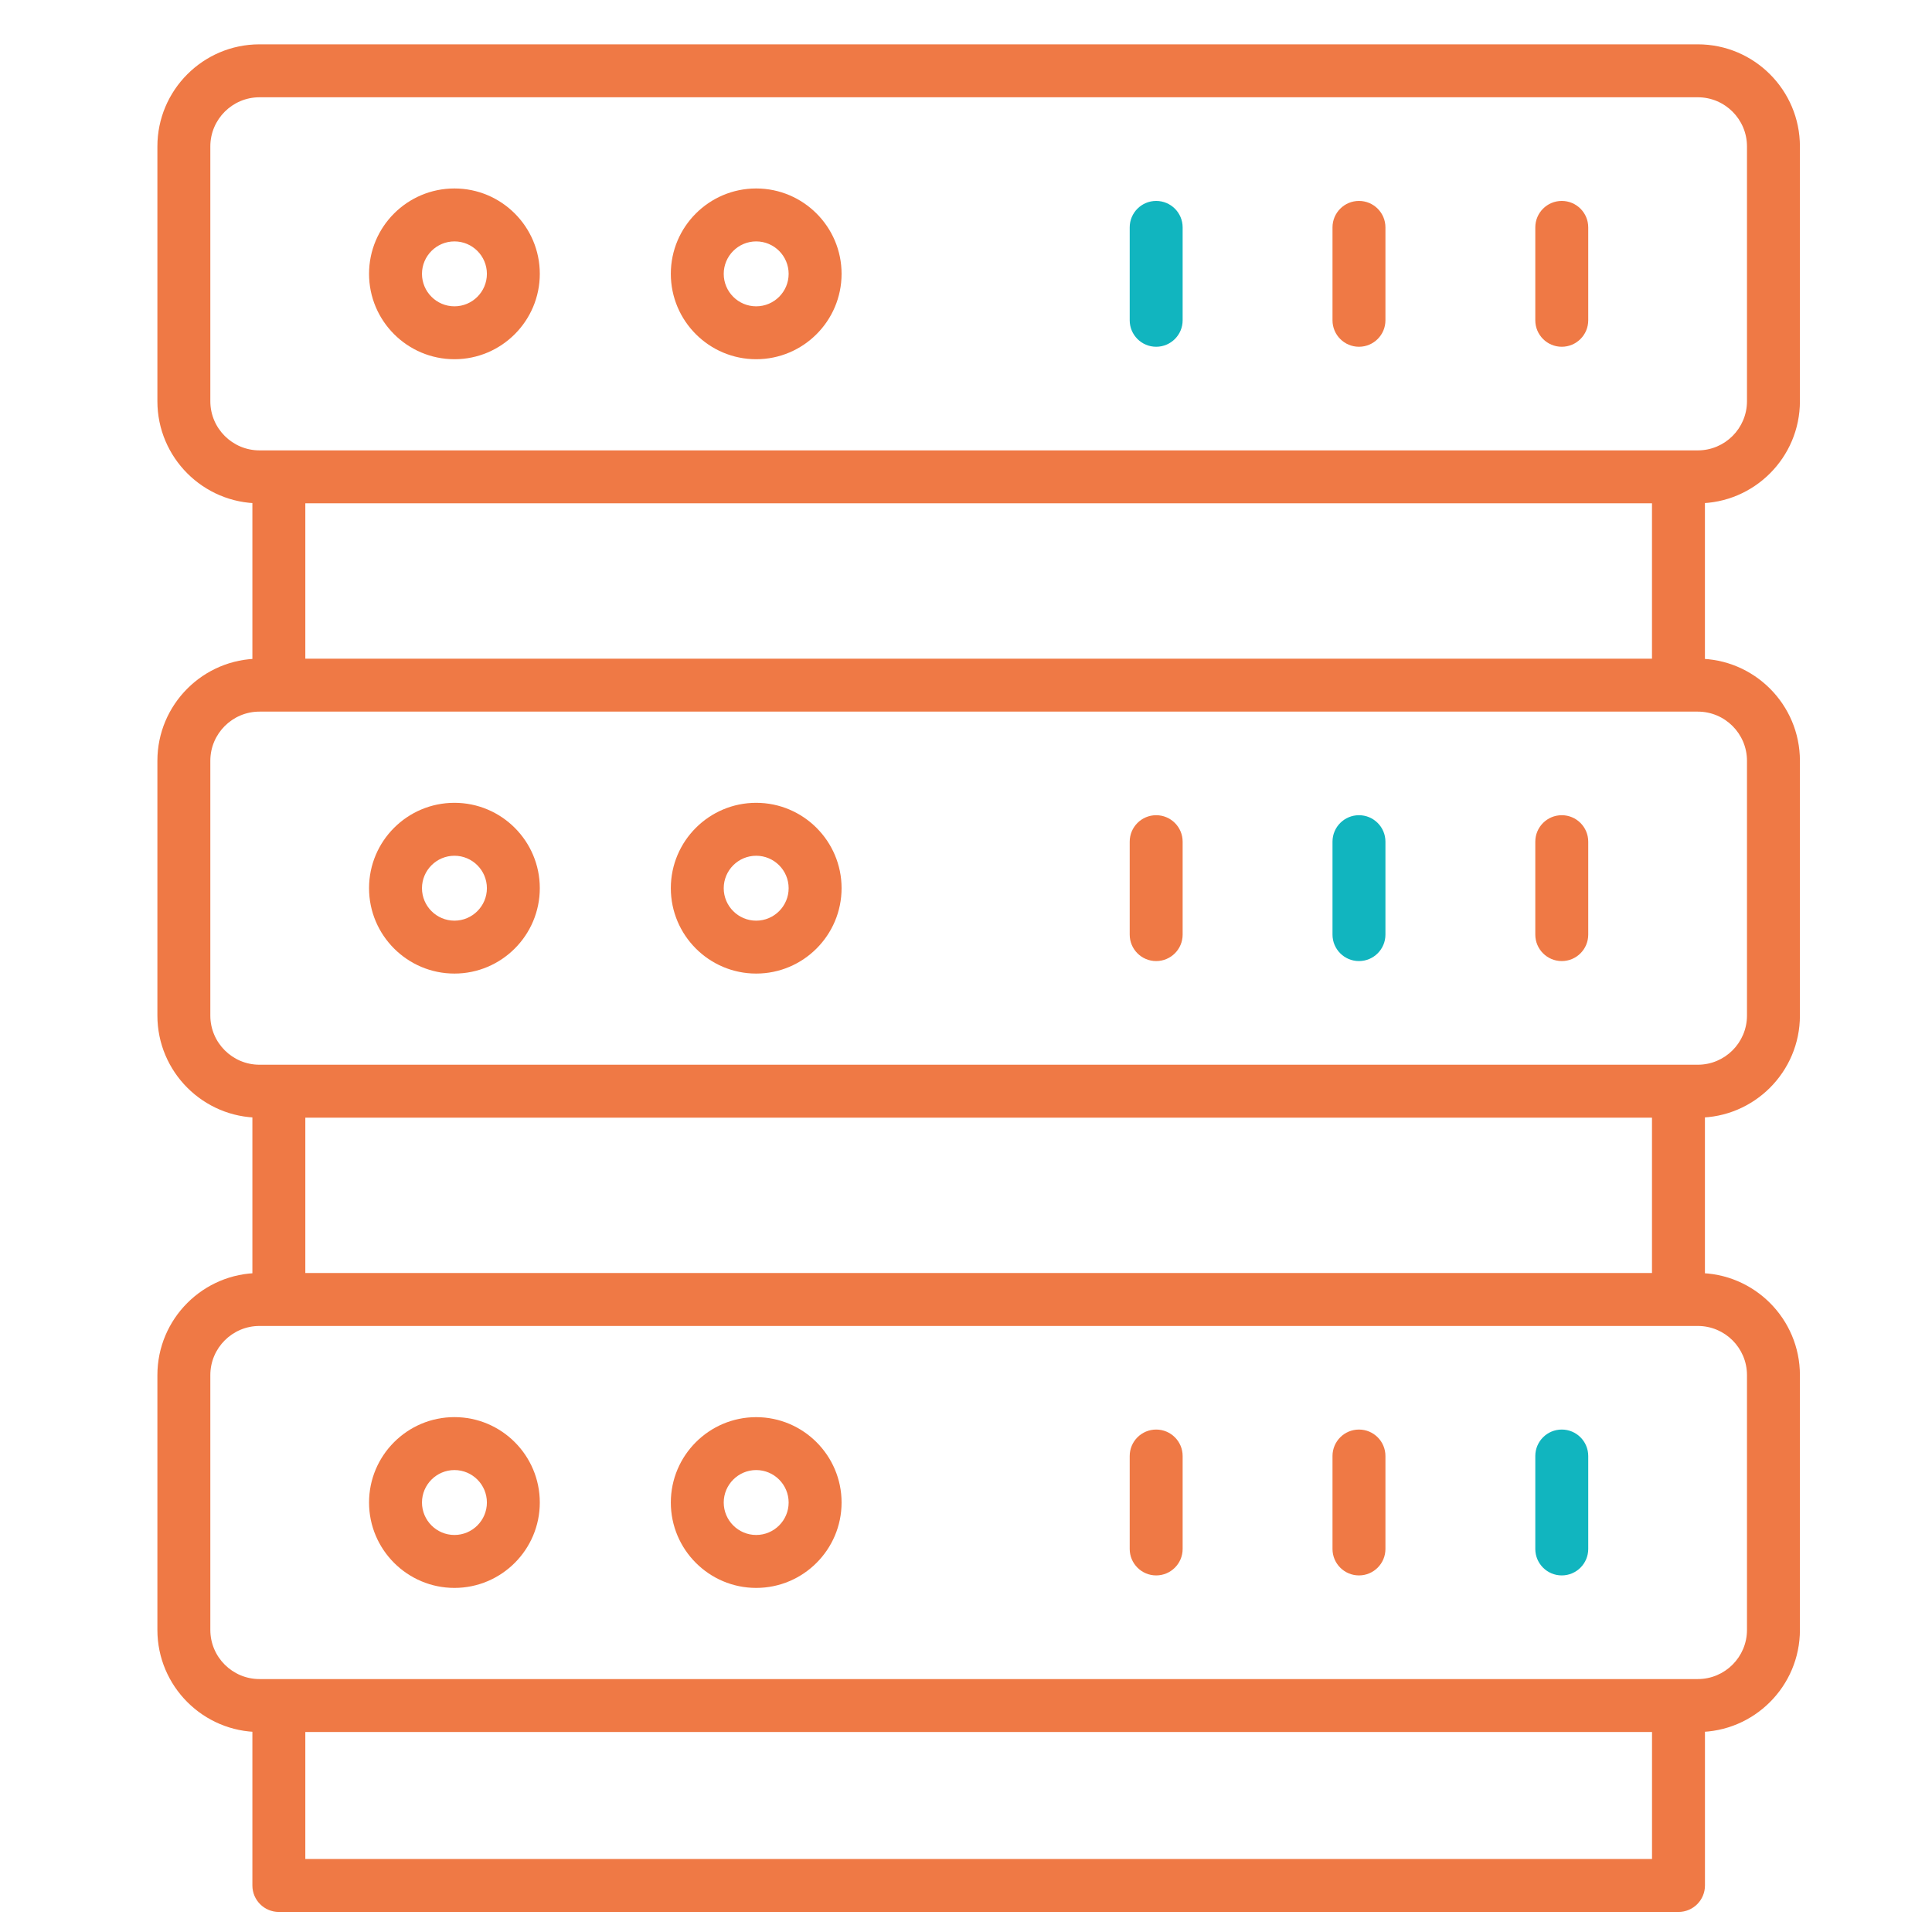
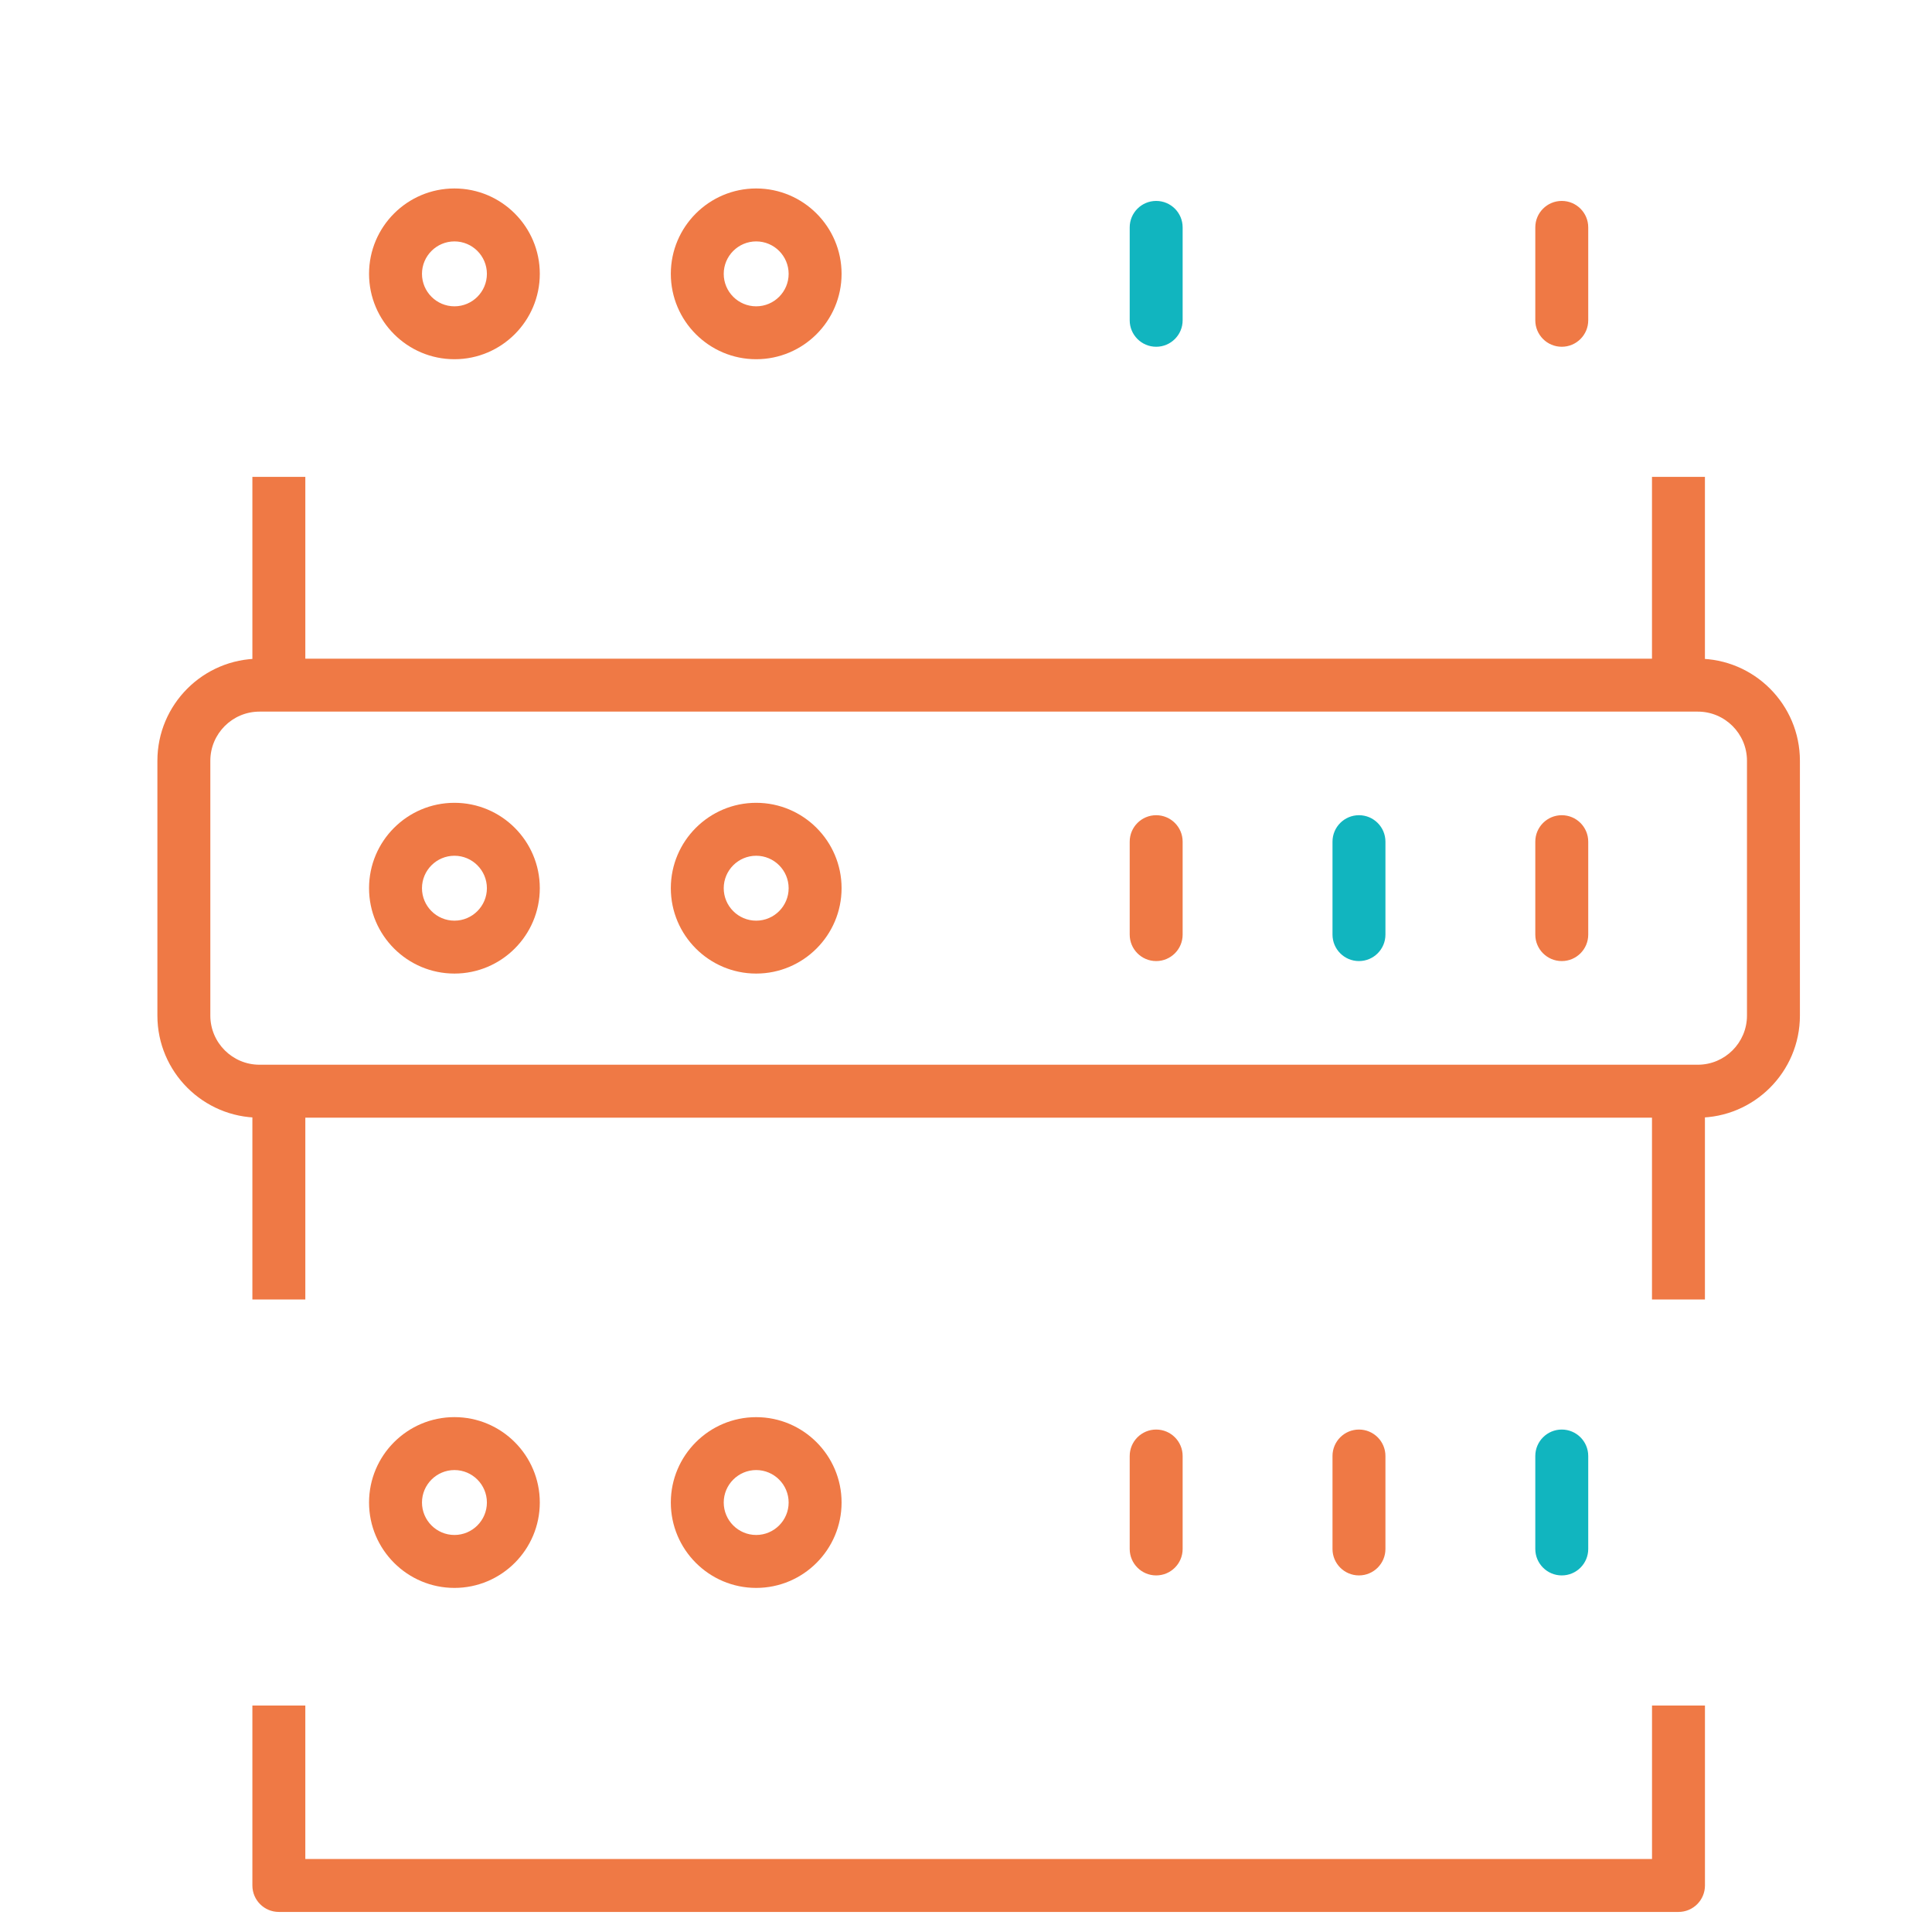
<svg xmlns="http://www.w3.org/2000/svg" id="Calque_1" data-name="Calque 1" viewBox="0 0 600 600">
  <defs>
    <style>
      .cls-1 {
        fill: #ef7945;
      }

      .cls-1, .cls-2 {
        stroke-width: 0px;
      }

      .cls-2 {
        fill: #11b5bf;
      }
    </style>
  </defs>
  <path class="cls-1" d="m521.26,593.77H86.6c-4.54,0-8.22-3.68-8.22-8.22v-55.89h16.44v47.67h418.23v-47.67h16.44v55.89c0,4.54-3.68,8.22-8.22,8.22h0Zm8.22-190.2h-16.44v-64.68h16.44v64.68Zm-434.66,0h-16.44v-64.68h16.44v64.68Zm434.66-190.79h-16.44v-64.68h16.44v64.68Zm-434.66,0h-16.44v-64.68h16.44v64.68Zm0,0" />
-   <path class="cls-1" d="m527.28,156.31H80.58c-17.48,0-31.7-14.22-31.7-31.7V45.47c0-17.48,14.22-31.7,31.7-31.7h446.7c17.48,0,31.7,14.22,31.7,31.7v79.14c0,17.48-14.22,31.7-31.7,31.7h0ZM80.58,30.21c-8.41,0-15.26,6.85-15.26,15.26v79.14c0,8.41,6.85,15.26,15.26,15.26h446.7c8.41,0,15.26-6.85,15.26-15.26V45.47c0-8.41-6.85-15.26-15.26-15.26H80.58Zm0,0" />
  <path class="cls-1" d="m141.13,111.56c-14.62,0-26.52-11.89-26.52-26.52s11.89-26.51,26.52-26.51,26.51,11.89,26.51,26.51-11.89,26.52-26.51,26.52h0Zm0-36.59c-5.55,0-10.08,4.52-10.08,10.08s4.53,10.08,10.08,10.08,10.08-4.52,10.08-10.08-4.52-10.08-10.08-10.08h0Zm0,0" />
  <path class="cls-1" d="m234.84,111.56c-14.62,0-26.51-11.89-26.51-26.52s11.9-26.51,26.51-26.51,26.52,11.89,26.52,26.51-11.89,26.52-26.52,26.52h0Zm0-36.59c-5.55,0-10.08,4.52-10.08,10.08s4.52,10.08,10.08,10.08,10.08-4.52,10.08-10.08-4.52-10.08-10.08-10.08h0Zm0,0" />
  <path class="cls-1" d="m485.02,107.69c-4.54,0-8.22-3.68-8.22-8.22v-28.85c0-4.54,3.68-8.22,8.22-8.22s8.22,3.68,8.22,8.22v28.85c0,4.54-3.68,8.22-8.22,8.22h0Zm0,0" />
-   <path class="cls-1" d="m422.04,107.69c-4.54,0-8.22-3.68-8.22-8.22v-28.85c0-4.54,3.68-8.22,8.22-8.22s8.22,3.68,8.22,8.22v28.85c0,4.54-3.68,8.22-8.22,8.22h0Zm0,0" />
  <path class="cls-2" d="m359.06,107.69c-4.54,0-8.22-3.68-8.22-8.22v-28.85c0-4.54,3.68-8.22,8.22-8.22s8.22,3.68,8.22,8.22v28.85c0,4.54-3.68,8.22-8.22,8.22h0Zm0,0" />
  <path class="cls-1" d="m527.28,347.1H80.58c-17.48,0-31.7-14.22-31.7-31.7v-79.14c0-17.48,14.22-31.7,31.7-31.7h446.7c17.48,0,31.7,14.22,31.7,31.7v79.14c0,17.48-14.22,31.7-31.7,31.7h0ZM80.58,221c-8.41,0-15.26,6.85-15.26,15.26v79.14c0,8.41,6.85,15.26,15.26,15.26h446.7c8.41,0,15.26-6.85,15.26-15.26v-79.14c0-8.41-6.85-15.26-15.26-15.26H80.58Zm0,0" />
  <path class="cls-1" d="m141.13,302.35c-14.62,0-26.52-11.89-26.52-26.52s11.89-26.51,26.52-26.51,26.51,11.89,26.51,26.51-11.89,26.52-26.51,26.52h0Zm0-36.59c-5.55,0-10.08,4.52-10.08,10.08s4.53,10.08,10.08,10.08,10.08-4.53,10.08-10.08-4.52-10.08-10.08-10.08h0Zm0,0" />
  <path class="cls-1" d="m234.84,302.35c-14.62,0-26.51-11.89-26.51-26.52s11.9-26.51,26.51-26.51,26.52,11.89,26.52,26.51-11.89,26.52-26.52,26.52h0Zm0-36.59c-5.55,0-10.08,4.52-10.08,10.08s4.52,10.08,10.08,10.08,10.08-4.53,10.08-10.08-4.52-10.08-10.08-10.08h0Zm0,0" />
  <path class="cls-1" d="m485.02,298.47c-4.54,0-8.22-3.68-8.22-8.22v-28.86c0-4.54,3.68-8.22,8.22-8.22s8.22,3.68,8.22,8.22v28.86c0,4.54-3.68,8.22-8.22,8.22h0Zm0,0" />
  <path class="cls-2" d="m422.04,298.47c-4.54,0-8.22-3.68-8.22-8.22v-28.86c0-4.54,3.68-8.22,8.22-8.22s8.22,3.68,8.22,8.22v28.86c0,4.54-3.68,8.22-8.22,8.22h0Zm0,0" />
  <path class="cls-1" d="m359.06,298.47c-4.54,0-8.22-3.68-8.22-8.22v-28.86c0-4.54,3.68-8.22,8.22-8.22s8.22,3.68,8.22,8.22v28.86c0,4.54-3.68,8.22-8.22,8.22h0Zm0,0" />
-   <path class="cls-1" d="m527.28,537.89H80.58c-17.48,0-31.7-14.22-31.7-31.7v-79.14c0-17.48,14.22-31.7,31.7-31.7h446.7c17.48,0,31.7,14.22,31.7,31.7v79.14c0,17.48-14.22,31.7-31.7,31.7h0Zm-446.7-126.1c-8.41,0-15.26,6.84-15.26,15.26v79.14c0,8.41,6.85,15.26,15.26,15.26h446.7c8.41,0,15.26-6.85,15.26-15.26v-79.14c0-8.42-6.85-15.26-15.26-15.26H80.58Zm0,0" />
  <path class="cls-1" d="m141.13,493.14c-14.62,0-26.52-11.9-26.52-26.52s11.89-26.52,26.52-26.52,26.51,11.9,26.51,26.52-11.89,26.52-26.51,26.52h0Zm0-36.6c-5.55,0-10.08,4.53-10.08,10.08s4.53,10.08,10.08,10.08,10.08-4.52,10.08-10.08-4.52-10.08-10.08-10.08h0Zm0,0" />
  <path class="cls-1" d="m234.84,493.14c-14.62,0-26.51-11.9-26.51-26.52s11.9-26.51,26.51-26.51,26.52,11.9,26.52,26.51-11.89,26.52-26.52,26.52h0Zm0-36.6c-5.55,0-10.08,4.53-10.08,10.08s4.52,10.08,10.08,10.08,10.08-4.53,10.08-10.08-4.52-10.08-10.08-10.08h0Zm0,0" />
  <path class="cls-2" d="m485.02,489.26c-4.54,0-8.22-3.68-8.22-8.22v-28.86c0-4.54,3.68-8.22,8.22-8.22s8.22,3.68,8.22,8.22v28.86c0,4.54-3.68,8.22-8.22,8.22h0Zm0,0" />
  <path class="cls-1" d="m422.04,489.26c-4.54,0-8.22-3.68-8.22-8.22v-28.86c0-4.54,3.68-8.22,8.22-8.22s8.22,3.68,8.22,8.22v28.86c0,4.54-3.68,8.22-8.22,8.22h0Zm0,0" />
  <path class="cls-1" d="m359.06,489.26c-4.54,0-8.22-3.68-8.22-8.22v-28.86c0-4.54,3.68-8.22,8.22-8.22s8.22,3.68,8.22,8.22v28.86c0,4.54-3.68,8.22-8.22,8.22h0Zm0,0" />
</svg>